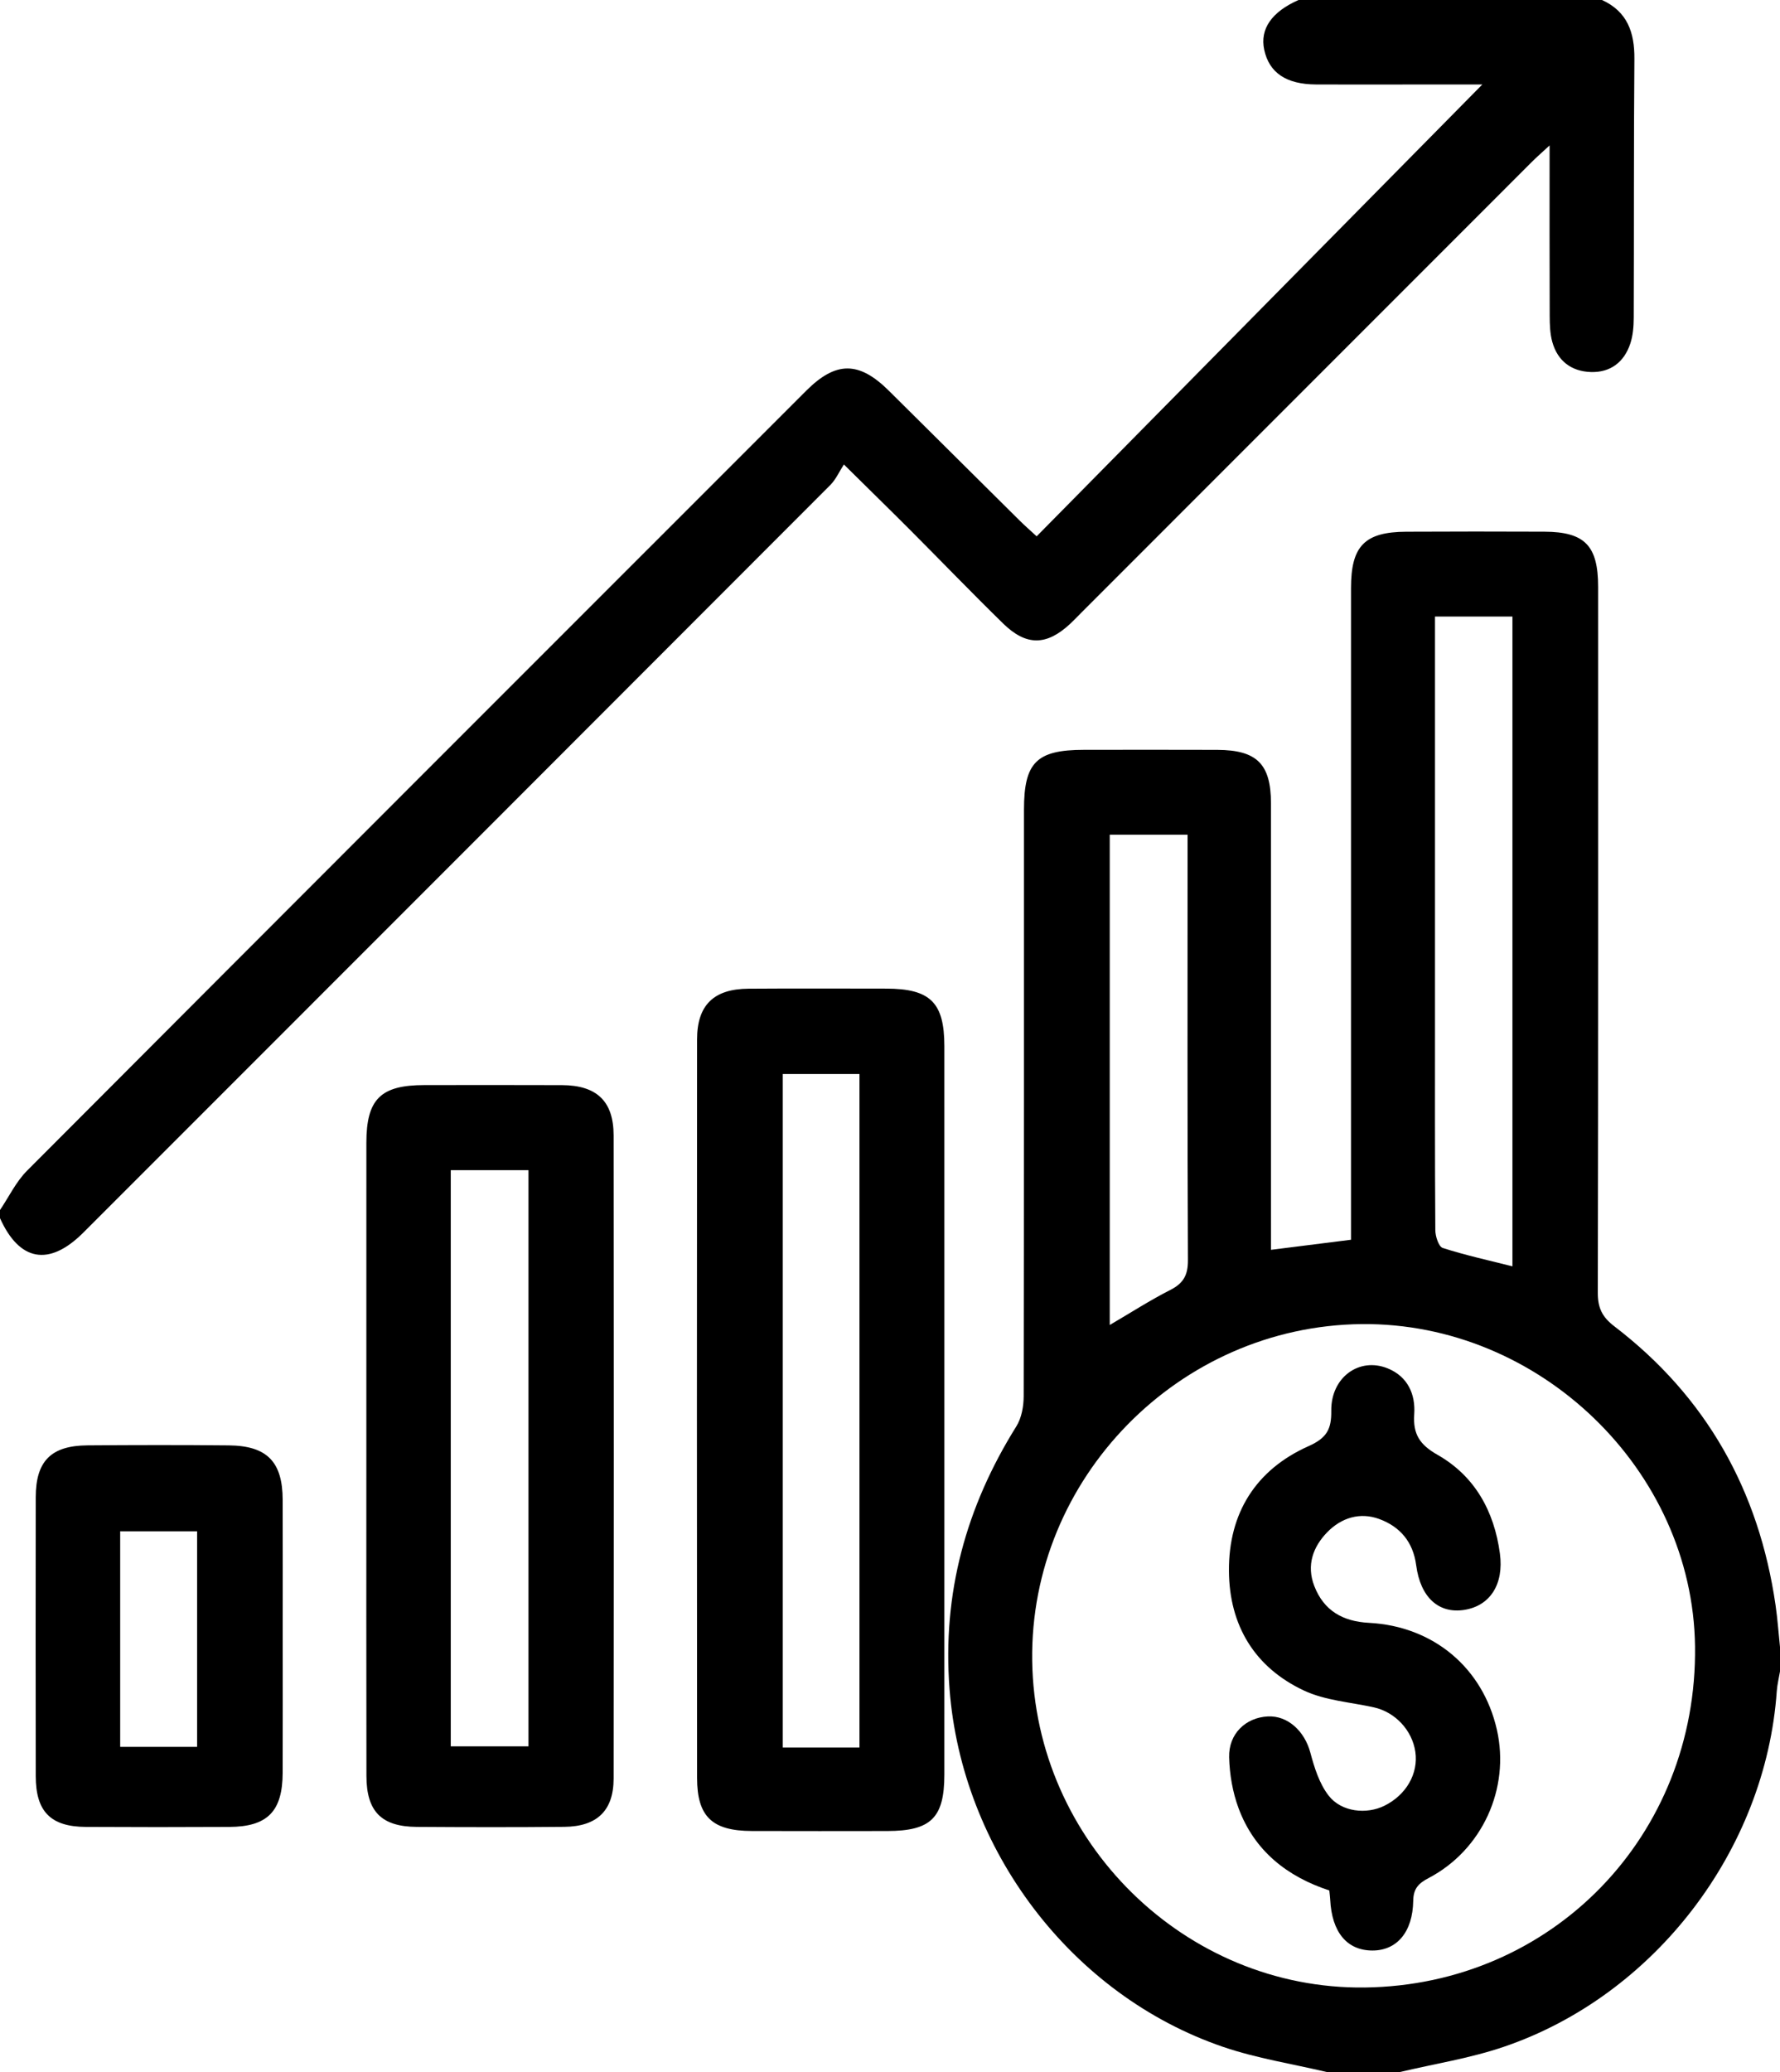
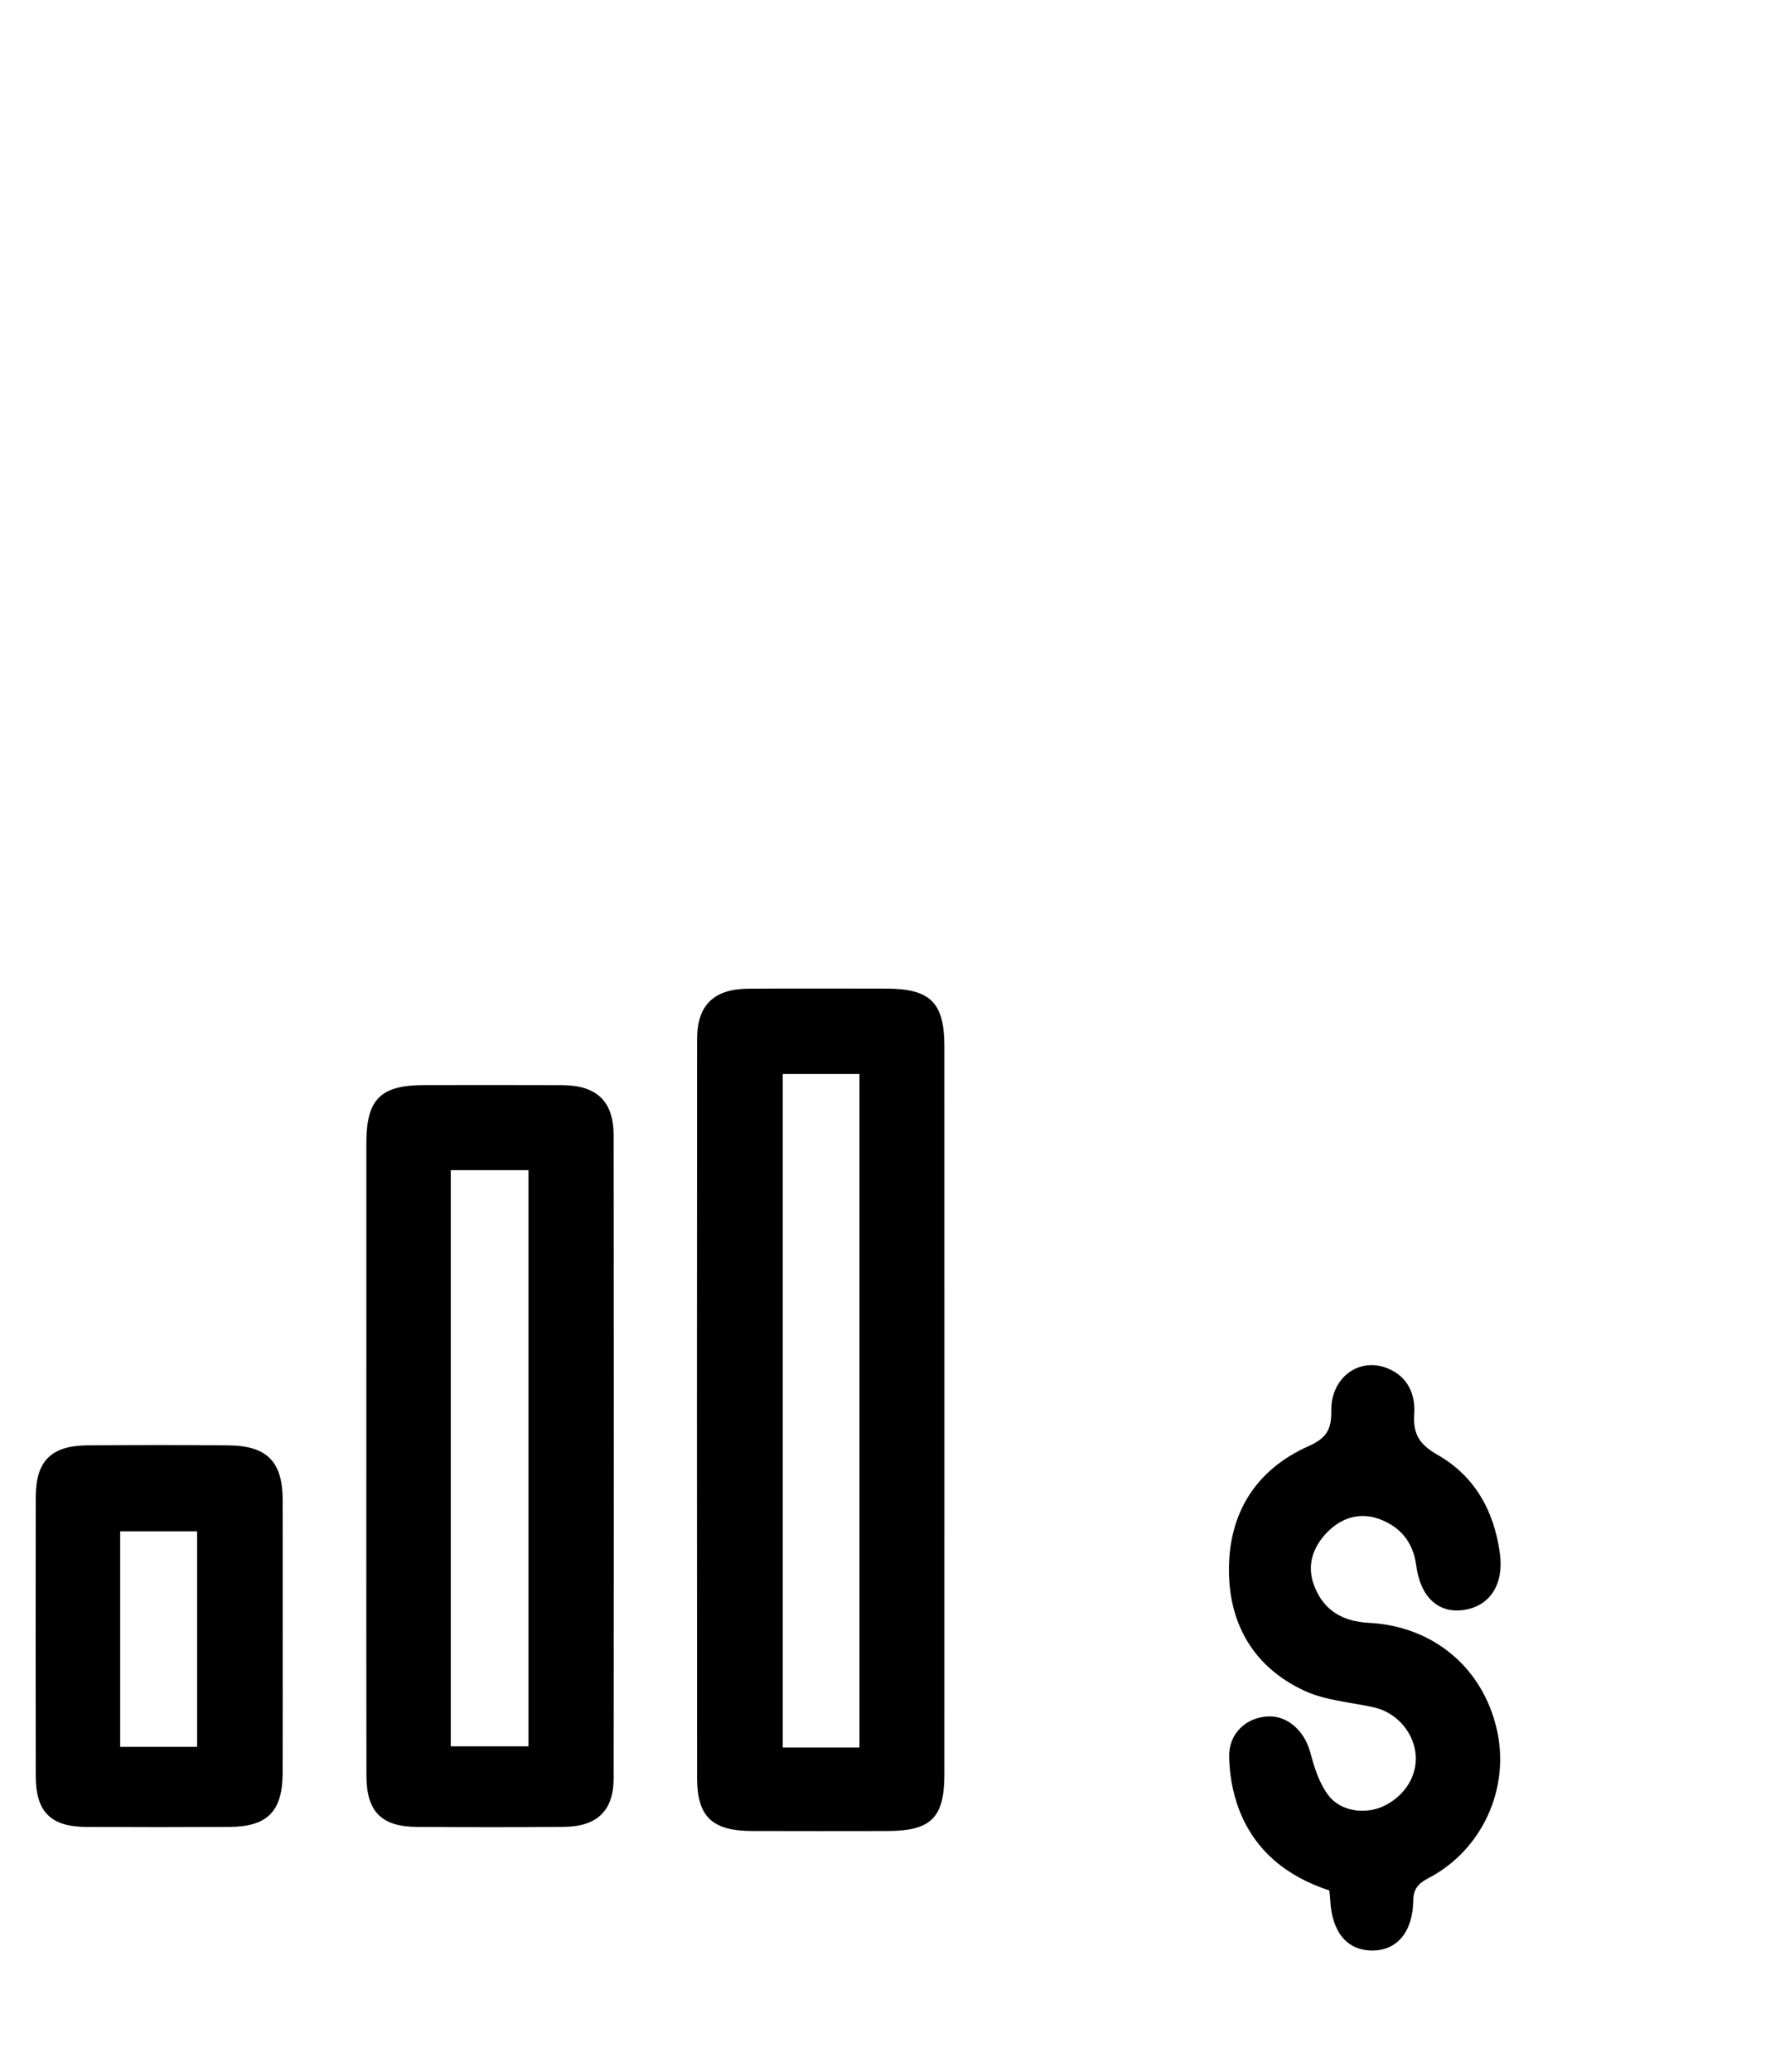
<svg xmlns="http://www.w3.org/2000/svg" version="1.1" id="Layer_1" x="0px" y="0px" width="439.944px" height="511.936px" viewBox="0 0 439.944 511.936" enable-background="new 0 0 439.944 511.936" xml:space="preserve">
-   <path fill-rule="evenodd" clip-rule="evenodd" d="M327.959,511.936c-8.553-2.03-17.337-3.382-25.618-6.208  c-37.654-12.852-64.632-48.809-67.655-88.428c-1.805-23.646,4.075-44.995,16.513-64.897c1.293-2.069,1.807-4.948,1.813-7.452  c0.103-48.309,0.075-96.617,0.077-144.926c0.001-11.652,3.11-14.756,14.8-14.764c10.994-0.009,21.988-0.033,32.982,0.008  c9.775,0.036,13.256,3.498,13.262,13.201c0.019,34.649,0.007,69.299,0.007,103.946c0,1.979,0,3.956,0,6.372  c6.59-0.83,12.761-1.606,19.774-2.489c0-1.805,0-3.717,0-5.629c0-51.806-0.002-103.612,0.002-155.419  c0.001-10.356,3.377-13.826,13.649-13.878c11.383-0.057,22.765-0.057,34.147-0.008c9.989,0.043,13.279,3.453,13.28,13.625  c0.005,58.137,0.04,116.273-0.084,174.41c-0.008,3.721,1.092,5.995,4.052,8.257c22.806,17.428,35.786,40.643,39.886,68.933  c0.498,3.435,0.739,6.905,1.099,10.36c0,1.999,0,3.999,0,5.999c-0.272,1.626-0.684,3.241-0.798,4.877  c-2.745,39.243-30.183,75.232-67.58,87.907c-8.286,2.809-17.06,4.174-25.609,6.203C339.957,511.936,333.958,511.936,327.959,511.936  z M337.308,491.042c46.413-0.563,82.244-37.566,81.635-84.305c-0.567-43.502-38.388-80.04-82.391-79.599  c-45.182,0.454-82.073,38.148-81.434,83.208C255.753,455.078,292.931,491.58,337.308,491.042z M354.673,152.322  c0,2.247,0,4.208,0,6.168c0,30.657,0,61.313,0,91.969c0,17.827-0.043,35.653,0.082,53.48c0.011,1.524,0.83,4.068,1.834,4.391  c5.613,1.802,11.397,3.065,17.224,4.538c0-53.684,0-107.045,0-160.546C367.311,152.322,361.232,152.322,354.673,152.322z   M274.283,206.227c0,40.52,0,80.688,0,121.132c5.243-3.067,9.982-6.125,14.985-8.665c3.244-1.647,4.359-3.676,4.342-7.354  c-0.154-33.326-0.091-66.653-0.091-99.98c0-1.63,0-3.259,0-5.133C286.875,206.227,280.77,206.227,274.283,206.227z" />
-   <path fill-rule="evenodd" clip-rule="evenodd" d="M0,298.963c2.202-3.261,3.948-6.978,6.677-9.713  C70.8,224.953,135.026,160.76,199.242,96.556c7.38-7.379,13.073-7.348,20.496,0.025c10.757,10.683,21.513,21.368,32.282,32.039  c1.275,1.264,2.635,2.445,4.198,3.888c36.895-37.39,73.551-74.539,110.149-111.631c-6.104,0-12.853,0-19.602,0  c-7.165,0-14.33,0.026-21.494-0.008c-7.381-0.034-11.597-2.891-12.813-8.598c-1.088-5.108,1.85-9.349,8.5-12.272  c24.997,0,49.993,0,74.99,0c6.274,2.865,8.063,8.013,8.009,14.541c-0.176,21.319-0.082,42.642-0.164,63.964  c-0.009,2.136-0.182,4.379-0.847,6.384c-1.52,4.583-4.917,7.188-9.77,7.028c-4.777-0.157-8.2-2.725-9.509-7.431  c-0.567-2.042-0.635-4.269-0.644-6.413c-0.054-13.65-0.027-27.299-0.027-42.139c-1.883,1.742-3.152,2.841-4.337,4.024  c-37.106,37.102-74.205,74.212-111.305,111.321c-0.942,0.942-1.852,1.918-2.827,2.826c-5.844,5.436-10.849,5.554-16.581-0.043  c-7.745-7.563-15.255-15.365-22.903-23.028c-5.04-5.049-10.146-10.033-16.466-16.276c-1.148,1.768-1.981,3.698-3.361,5.081  C144.361,180.779,83.456,241.673,22.558,302.571c-0.707,0.707-1.411,1.417-2.122,2.12C12.085,312.945,4.771,311.61,0,300.962  C0,300.295,0,299.63,0,298.963z" />
-   <path fill-rule="evenodd" clip-rule="evenodd" d="M233.413,348.456c0,29.995,0.01,59.991-0.004,89.985  c-0.006,10.675-3.314,13.929-14.116,13.941c-11.165,0.014-22.329,0.031-33.494-0.006c-9.764-0.032-13.501-3.523-13.509-13.109  c-0.055-60.824-0.051-121.647-0.002-182.47c0.006-8.477,4.125-12.463,12.69-12.524c11.331-0.083,22.663-0.027,33.994-0.021  c10.952,0.007,14.431,3.413,14.437,14.219C233.423,288.467,233.413,318.461,233.413,348.456z M212.423,431.755  c0-55.799,0-111.124,0-166.405c-6.619,0-12.859,0-18.952,0c0,55.667,0,110.994,0,166.405  C199.894,431.755,205.867,431.755,212.423,431.755z" />
+   <path fill-rule="evenodd" clip-rule="evenodd" d="M233.413,348.456c0,29.995,0.01,59.991-0.004,89.985  c-0.006,10.675-3.314,13.929-14.116,13.941c-11.165,0.014-22.329,0.031-33.494-0.006c-9.764-0.032-13.501-3.523-13.509-13.109  c-0.055-60.824-0.051-121.647-0.002-182.47c0.006-8.477,4.125-12.463,12.69-12.524c11.331-0.083,22.663-0.027,33.994-0.021  c10.952,0.007,14.431,3.413,14.437,14.219C233.423,288.467,233.413,318.461,233.413,348.456z M212.423,431.755  c0-55.799,0-111.124,0-166.405c-6.619,0-12.859,0-18.952,0c0,55.667,0,110.994,0,166.405  C199.894,431.755,205.867,431.755,212.423,431.755" />
  <path fill-rule="evenodd" clip-rule="evenodd" d="M90.547,359.814c-0.001-25.822-0.012-51.645,0.005-77.467  c0.007-10.792,3.519-14.256,14.356-14.261c11.329-0.005,22.657-0.039,33.985,0.012c8.569,0.039,12.757,3.946,12.768,12.407  c0.068,52.978,0.065,105.955,0.001,158.933c-0.01,7.905-4.097,11.833-12.175,11.912c-12.16,0.119-24.323,0.096-36.484,0.013  c-8.714-0.06-12.416-3.785-12.436-12.582C90.512,412.459,90.548,386.137,90.547,359.814z M111.409,289.104  c0,47.723,0,94.966,0,142.358c6.596,0,12.941,0,19.209,0c0-47.68,0-94.926,0-142.358  C124.175,289.104,118.051,289.104,111.409,289.104z" />
  <path fill-rule="evenodd" clip-rule="evenodd" d="M69.872,404.012c0,11.321,0.026,22.642-0.008,33.962  c-0.029,9.55-3.738,13.347-13.191,13.396c-11.819,0.063-23.64,0.066-35.459-0.003c-8.693-0.05-12.365-3.771-12.379-12.543  c-0.04-22.974-0.038-45.947-0.002-68.921c0.016-8.925,3.788-12.736,12.773-12.806c11.653-0.091,23.309-0.111,34.961,0.006  c9.44,0.095,13.273,4.063,13.298,13.446C69.894,381.704,69.872,392.858,69.872,404.012z M48.72,431.594c0-17.966,0-35.629,0-53.267  c-6.52,0-12.709,0-19.015,0c0,17.925,0,35.474,0,53.267C36.177,431.594,42.382,431.594,48.72,431.594z" />
  <path fill-rule="evenodd" clip-rule="evenodd" d="M328.552,467.068c-10.438-3.427-18.518-9.786-22.428-20.317  c-1.468-3.956-2.225-8.363-2.332-12.59c-0.148-5.806,4.088-9.814,9.564-10.09c4.936-0.248,9.093,3.646,10.503,8.923  c0.997,3.725,2.238,7.723,4.552,10.673c3.176,4.053,9.368,4.642,13.75,2.476c5.408-2.675,8.437-7.952,7.65-13.337  c-0.778-5.332-4.986-9.808-10.225-10.972c-5.797-1.289-12.024-1.688-17.28-4.148c-12.228-5.72-18.474-16.125-18.563-29.549  c-0.096-14.278,6.622-25.022,19.684-30.847c4.494-2.004,5.669-4.18,5.608-8.723c-0.108-8.272,6.924-13.373,13.995-10.468  c4.938,2.028,6.847,6.405,6.51,11.32c-0.338,4.937,1.372,7.521,5.747,10.01c9.244,5.257,14.023,13.942,15.428,24.398  c1.021,7.605-2.439,12.908-8.777,13.916c-6.313,1.003-10.861-3.033-11.914-11.016c-0.76-5.768-3.973-9.529-9.118-11.428  c-4.785-1.767-9.385-0.306-12.848,3.24c-3.553,3.639-5.192,8.193-3.226,13.291c2.363,6.125,7.063,8.78,13.533,9.118  c15.939,0.832,28.144,11.135,31.604,26.404c3.293,14.527-3.628,29.702-16.863,36.644c-2.406,1.262-3.769,2.518-3.814,5.595  c-0.115,7.793-4.08,12.324-10.089,12.314c-6.301-0.011-10.043-4.538-10.435-12.613C328.736,468.635,328.643,467.979,328.552,467.068  z" />
</svg>